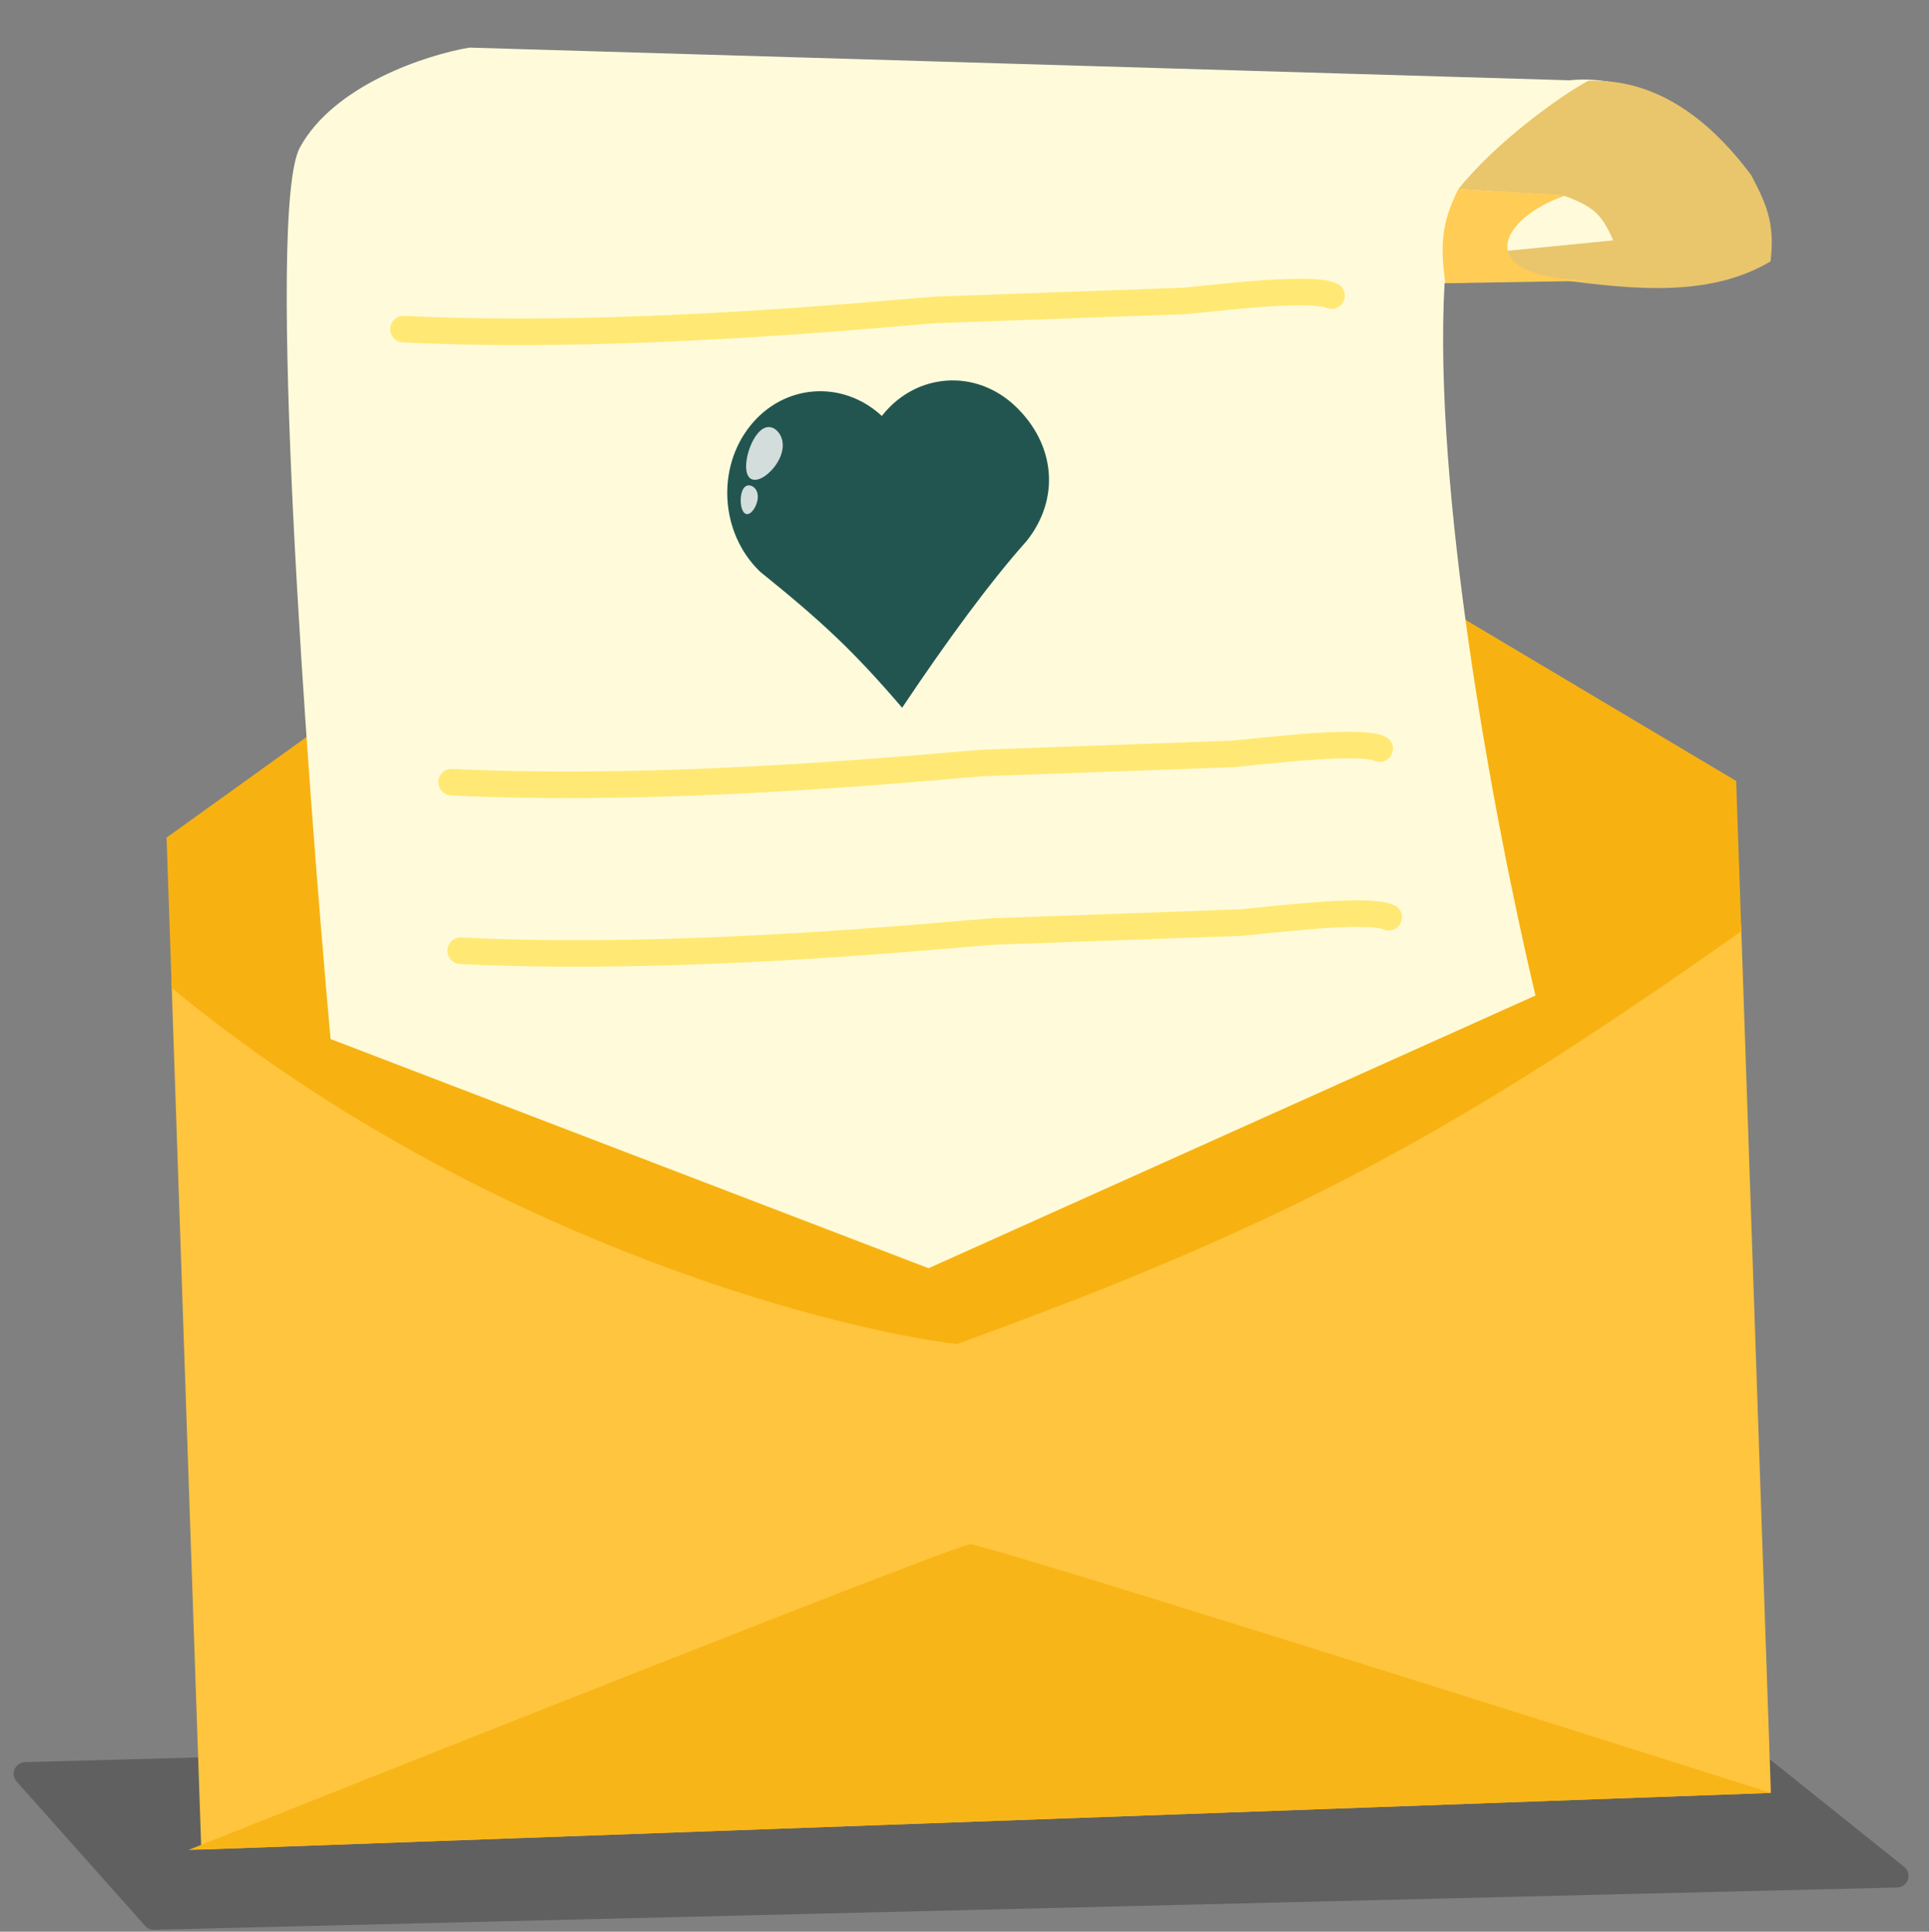
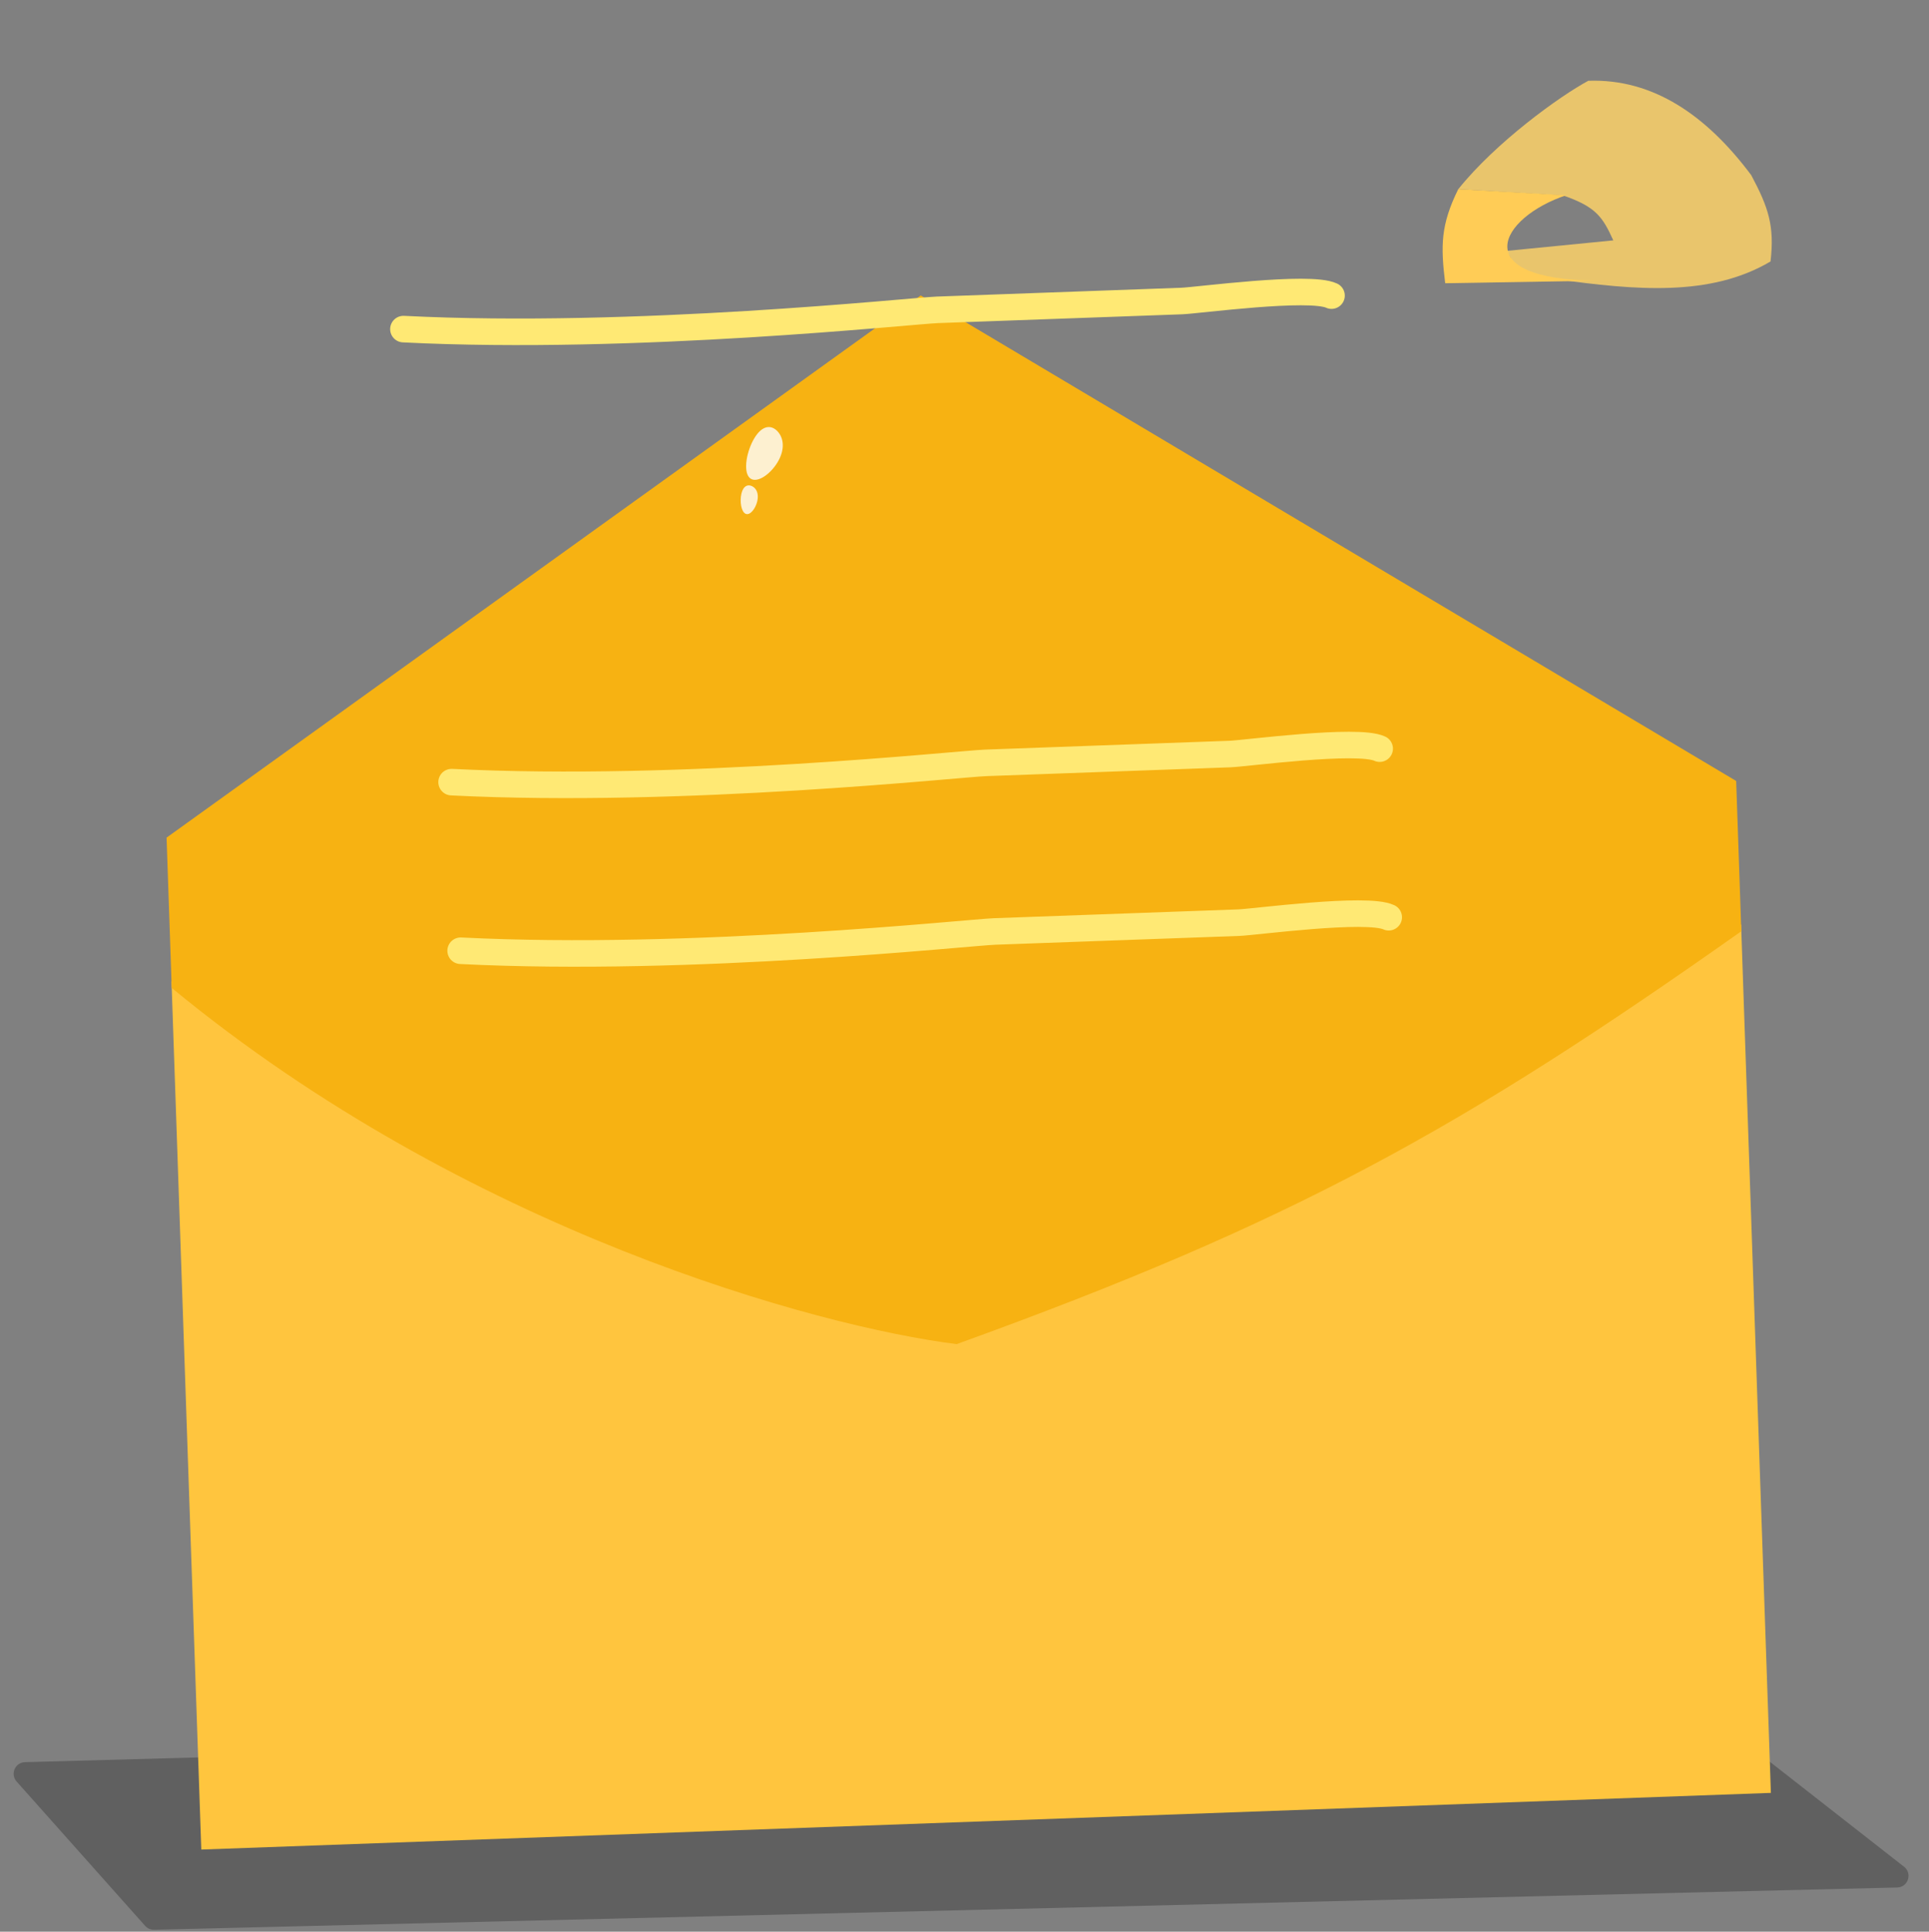
<svg xmlns="http://www.w3.org/2000/svg" width="700" height="701" viewBox="0 0 700 701" fill="none">
  <rect x="0" y="0" width="700" height="701" fill="#808080" stroke="none" />
-   <path d="M6.023 646.501C3.641 643.825 5.474 639.585 9.055 639.487L621.027 622.749C622.023 622.722 622.997 623.049 623.775 623.672L690.979 677.466C694.048 679.923 692.378 684.873 688.448 684.968L55.918 700.306C54.68 700.336 53.492 699.82 52.669 698.895L6.023 646.501Z" fill="black" fill-opacity="0.25" />
+   <path d="M6.023 646.501C3.641 643.825 5.474 639.585 9.055 639.487L621.027 622.749L690.979 677.466C694.048 679.923 692.378 684.873 688.448 684.968L55.918 700.306C54.68 700.336 53.492 699.82 52.669 698.895L6.023 646.501Z" fill="black" fill-opacity="0.25" />
  <path d="M62.238 356.094L631.815 335.531L642.624 650.636L73.048 671.199L62.238 356.094Z" fill="#FFC53E" />
-   <path d="M352.027 560.411C356.753 560.24 547.731 620.489 642.629 650.635L68.326 671.369C160.923 634.454 347.3 560.581 352.027 560.411Z" fill="#F8B518" />
  <path d="M347.159 487.776C296.857 481.502 169.465 446.866 62.316 358.513L60.446 303.975L334.104 107.225L630.022 283.412L631.893 337.95C530.322 409.687 469.028 443.745 347.159 487.776Z" fill="#F7B212" />
-   <path d="M336.964 460.234L119.959 377.06C111.063 278.688 96.389 76.249 108.859 53.471C121.329 30.694 155.034 19.85 170.328 17.276L569.459 29.136C618.795 23.97 663.531 93.566 631.007 98.933C603.544 103.466 567.2 101.237 546.401 101.988L524.203 102.789C520.05 177.34 541.374 294.493 557.186 361.276L336.964 460.234Z" fill="#FFFBDA" />
  <path d="M576.356 29.317C565.901 34.953 542.81 51.642 529.195 68.637L567.134 70.907C579.343 75.08 581.605 78.879 585.441 87.235L546.529 91.066C551.546 97.251 547.553 100.885 564.628 101.334C593.45 105.3 620.634 107.829 642.495 94.882C644.012 81.918 641.681 75.205 635.506 63.585C619.407 42.014 599.99 28.464 576.356 29.317Z" fill="#E9C56C" />
  <path d="M529.184 68.638L568.305 70.866C544.313 78.859 531.548 101.643 579.99 101.856L587.116 101.736C584.606 101.827 582.232 101.866 579.99 101.856L524.44 102.786C522.771 89.152 522.789 81.592 529.184 68.638Z" fill="#FFCC56" />
  <path d="M167.159 345.026C251.309 349.268 351.503 338.371 360.957 338.029C370.411 337.688 442.494 335.086 449.584 334.83C455.256 334.625 495.925 329.112 503.942 332.867" stroke="#FFE974" stroke-width="9.638" stroke-linecap="round" />
  <path d="M163.874 283.838C248.024 288.081 348.218 277.183 357.672 276.842C367.125 276.501 439.209 273.898 446.299 273.642C451.971 273.437 492.64 267.925 500.657 271.68" stroke="#FFE974" stroke-width="9.638" stroke-linecap="round" />
  <path d="M146.401 119.436C230.551 123.678 330.746 112.781 340.199 112.44C349.653 112.098 421.736 109.496 428.826 109.24C434.498 109.035 475.168 103.522 483.184 107.277" stroke="#FFE974" stroke-width="9.638" stroke-linecap="round" />
-   <path d="M320.241 150.661C320.162 150.759 320.091 150.861 320.014 150.959C305.648 137.697 284.385 139.304 272.204 154.573C259.98 169.903 261.434 193.312 275.468 207.111L275.46 207.121L275.809 207.455C298.176 225.485 309.682 236.182 327.369 256.838C343.625 232.539 359.36 211.092 372.529 196.34C384.873 180.864 382.88 161.226 368.545 147.497C354.211 133.768 332.584 135.184 320.241 150.661Z" fill="#225550" />
  <g style="mix-blend-mode:screen">
    <path d="M269.045 179.146C269.691 176.378 271.291 175.657 272.88 176.413C274.47 177.169 275.447 179.119 274.801 181.887C274.156 184.655 272.133 187.195 270.543 186.439C268.953 185.683 268.399 181.914 269.044 179.146L269.045 179.146Z" fill="white" fill-opacity="0.8" />
  </g>
  <g style="mix-blend-mode:screen">
    <path d="M273.78 158.954C276.597 154.315 279.826 154.06 282.131 156.504C284.439 158.949 284.948 163.172 282.13 167.811C279.313 172.45 274.236 175.753 271.928 173.308C269.621 170.864 270.961 163.593 273.778 158.954L273.78 158.954Z" fill="white" fill-opacity="0.8" />
  </g>
</svg>